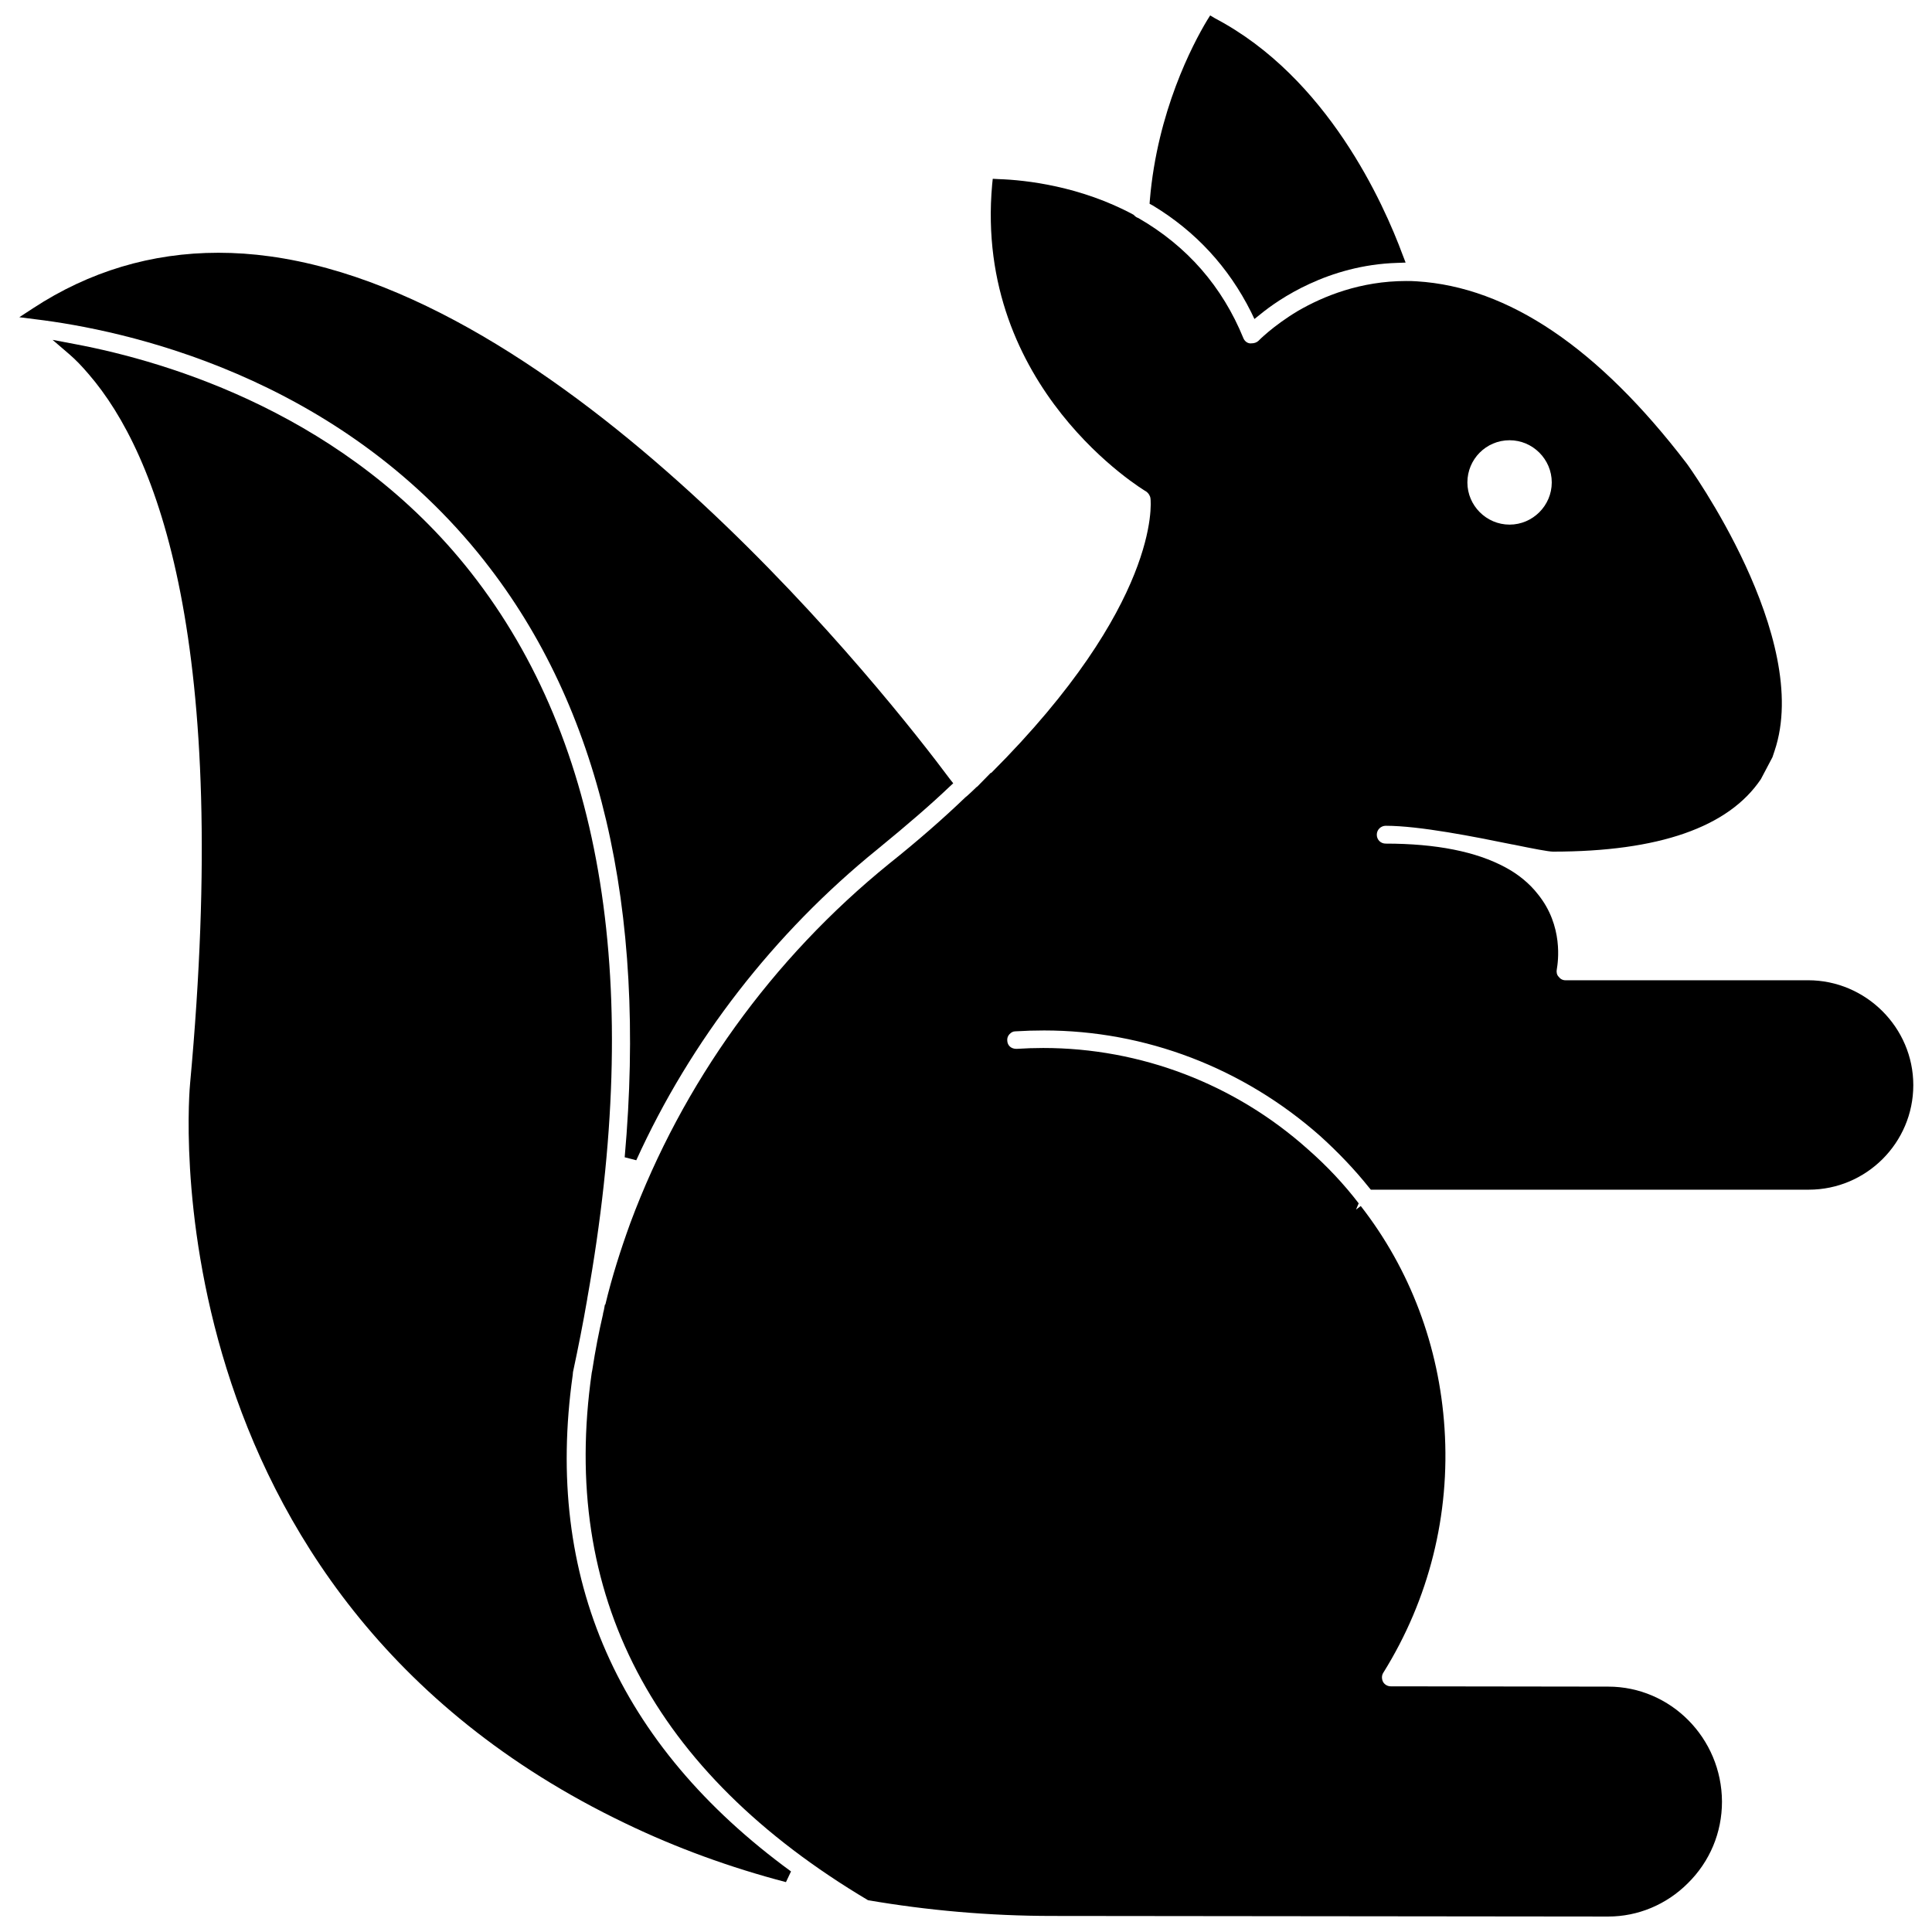
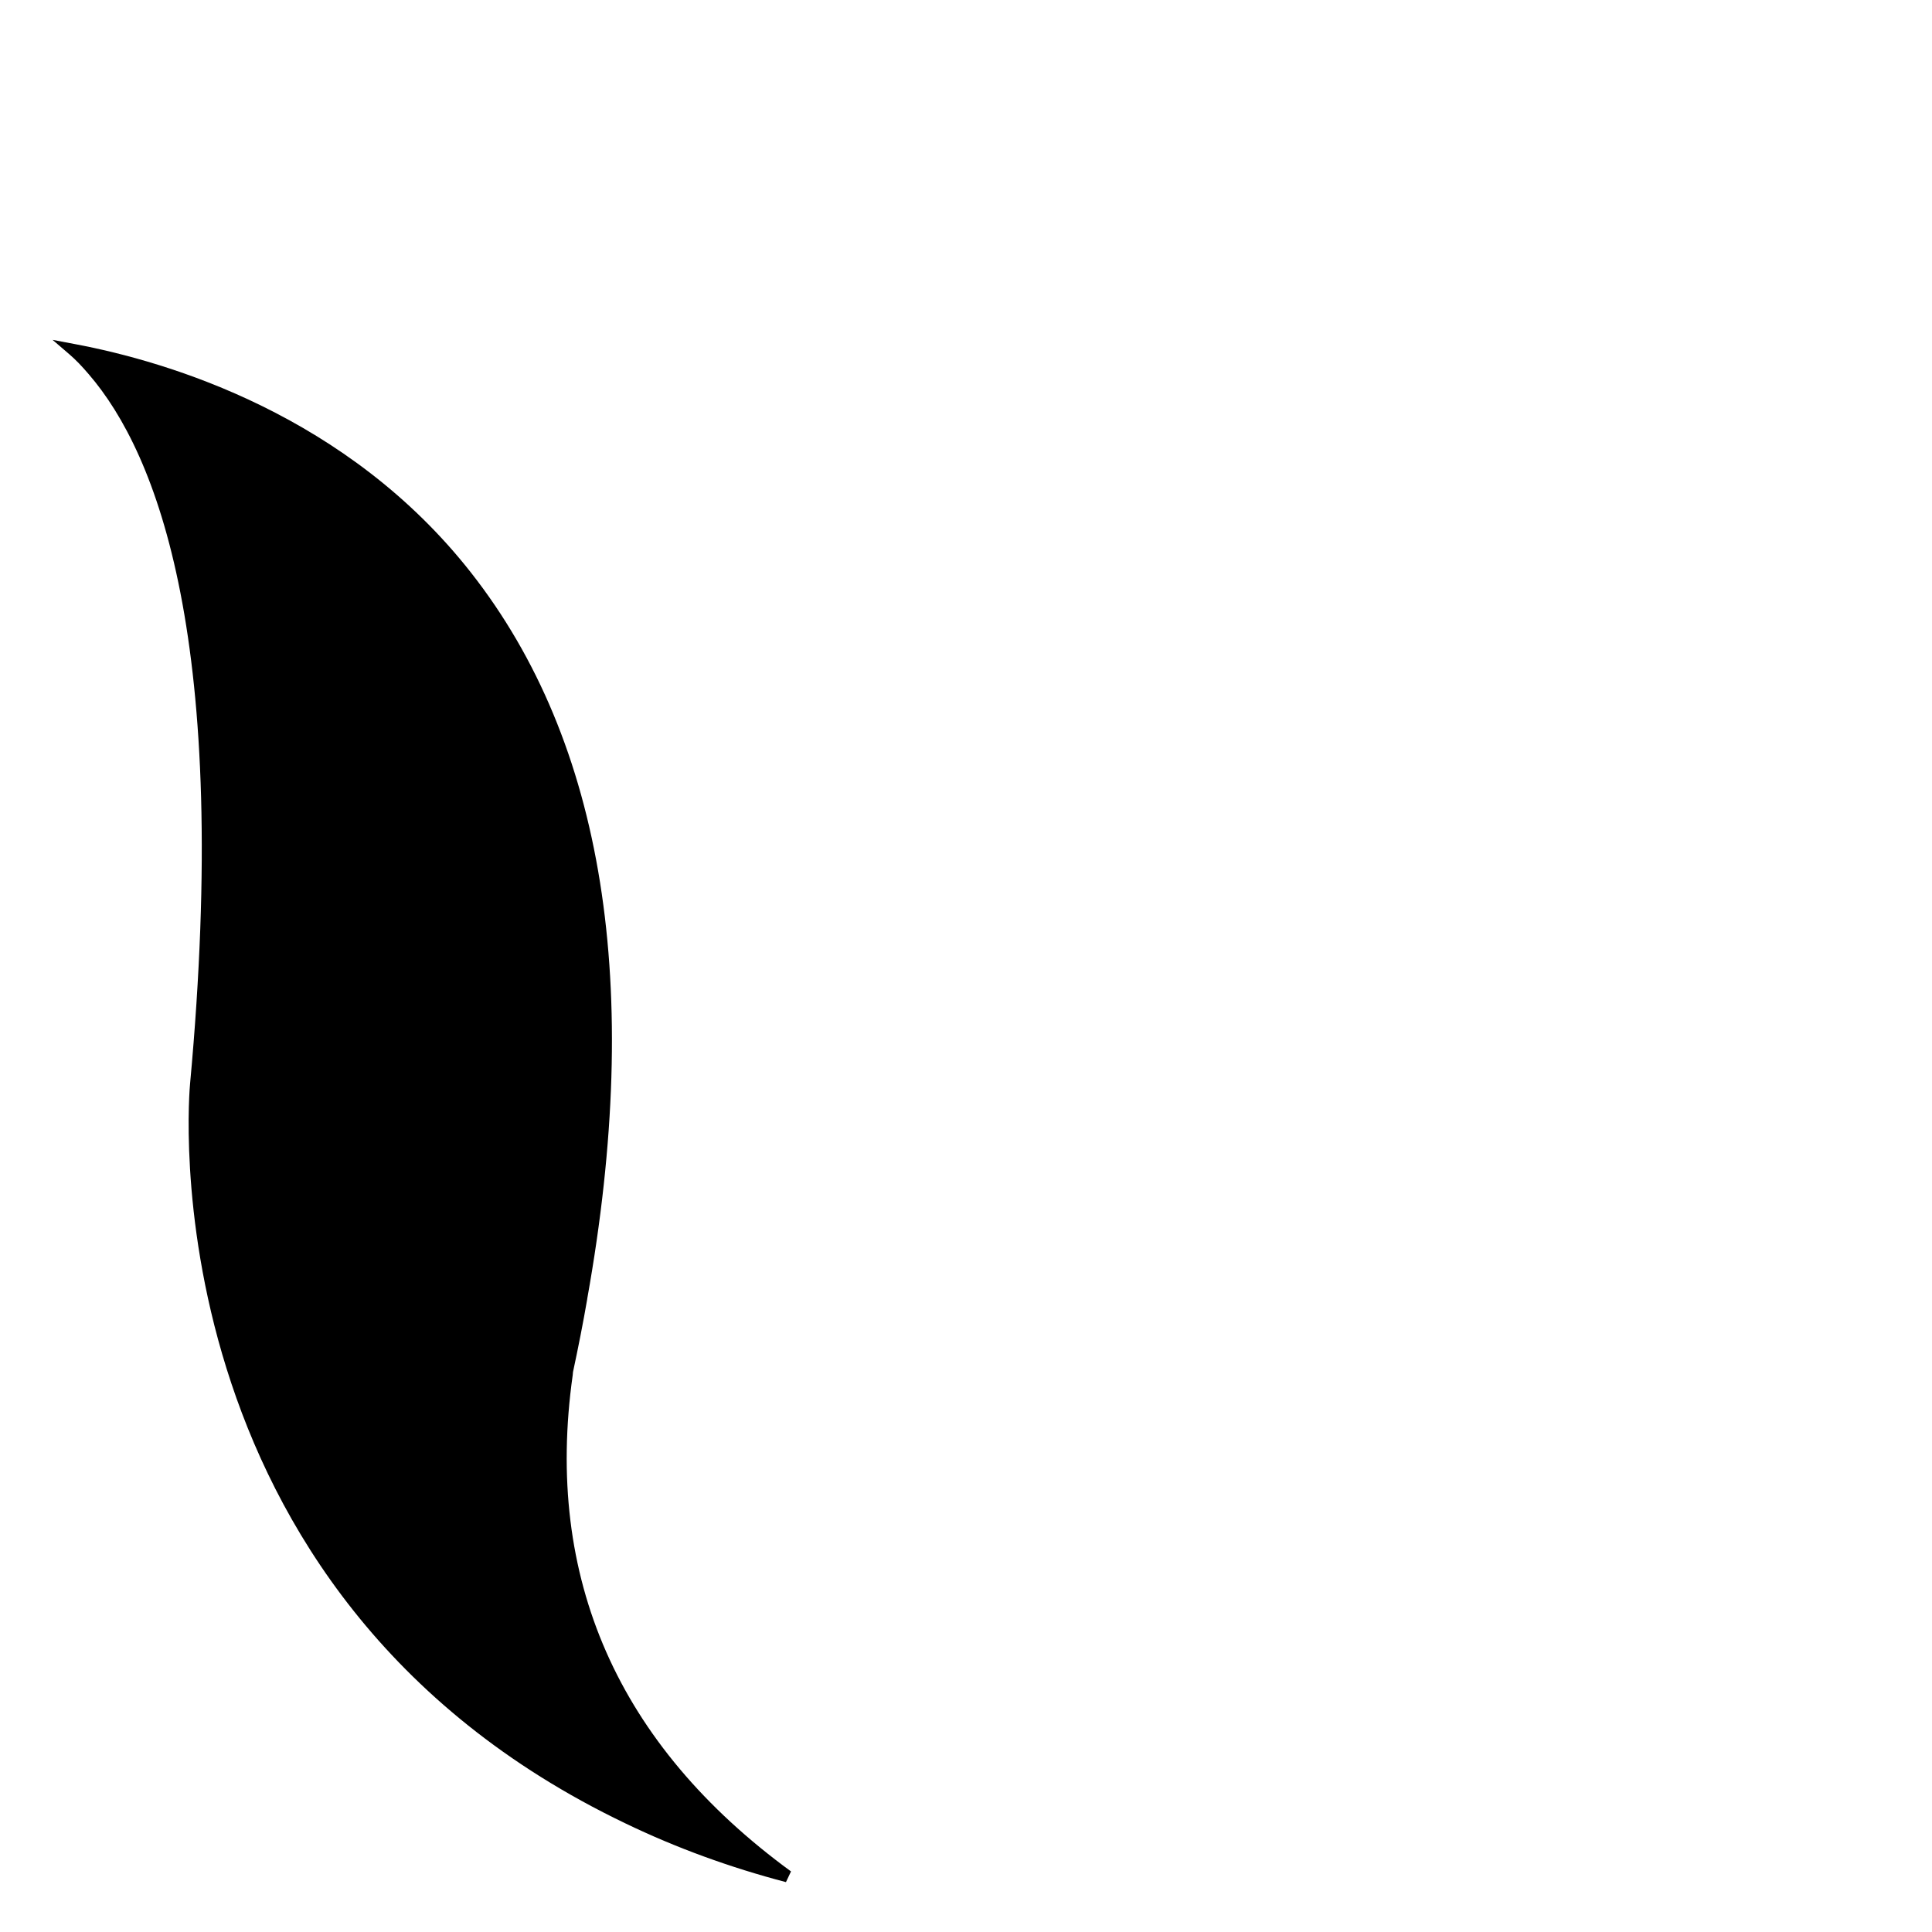
<svg xmlns="http://www.w3.org/2000/svg" width="800px" height="800px" version="1.1" viewBox="144 144 512 512">
  <defs>
    <clipPath id="b">
-       <path d="m448 148.09h69v80.906h-69z" />
-     </clipPath>
+       </clipPath>
    <clipPath id="a">
-       <path d="m299 191h352.9v460.9h-352.9z" />
-     </clipPath>
+       </clipPath>
  </defs>
  <g clip-path="url(#b)">
-     <path d="m475.57 226.73 0.867 1.812 1.574-1.258c4.801-3.938 17.949-13.066 36.289-13.617l2.203-0.078-0.789-2.047c-5.039-13.617-19.918-46.996-49.672-62.66l-1.336-0.793-0.789 1.258c-3.938 6.535-13.227 24.324-15.191 47.625l-0.078 1.023 0.867 0.473c11.332 6.852 20.07 16.297 26.055 28.262z" />
-   </g>
+     </g>
  <g clip-path="url(#a)">
-     <path d="m623.17 403.78h-64.312c-0.707 0-1.34-0.316-1.812-0.945-0.473-0.473-0.629-1.258-0.473-1.969 0.316-1.891 1.812-11.492-5.039-19.918-2.203-2.832-5.195-5.273-8.582-7.086-7.715-4.172-18.344-6.297-31.723-6.297-1.34 0-2.363-1.023-2.363-2.363 0-1.34 1.102-2.363 2.363-2.363 8.973 0 23.539 2.914 33.613 4.961h0.078c5.352 1.102 9.445 1.891 10.629 1.891 28.023 0 46.523-6.453 55.105-19.207l3.07-5.824 0.551-1.652c10.156-29.992-22.984-75.809-23.301-76.203-23.301-30.465-47.152-46.762-71.559-48.254-0.945-0.078-1.891-0.078-2.754-0.078-12.121 0-21.965 4.016-28.734 7.949-6.691 4.016-10.469 7.949-10.469 7.949-0.473 0.395-1.023 0.629-1.969 0.629h-0.234c-0.789-0.078-1.418-0.629-1.73-1.34-5.59-13.699-14.879-24.402-27.867-31.883-0.473-0.156-0.707-0.316-1.258-0.867-14.012-7.559-28.496-9.211-35.816-9.445l-1.496-0.078-0.156 1.496c-4.879 54.082 40.383 81.16 40.855 81.398 0.551 0.395 1.023 1.102 1.102 1.812 0.156 1.18 2.519 28.023-42.195 72.738l-0.078 0.078v-0.156l-3.465 3.543-0.156 0.156-0.234 0.156c-0.789 0.789-1.652 1.574-2.519 2.363l-0.395 0.316c-5.984 5.746-12.754 11.652-20.152 17.555-31.172 25.27-54.867 58.254-68.645 95.25-2.598 7.164-4.879 14.328-6.613 21.57l-0.156 0.156-0.078 0.473c-0.078 0.629-0.234 1.18-0.395 1.812v0.156c-1.102 4.723-2.047 9.605-2.832 14.719-0.078 0.316-0.078 0.551-0.156 0.789-8.422 58.805 16.059 105.8 73.211 139.81 15.586 2.676 32.039 4.172 48.887 4.172l147.27 0.156c7.871 0 15.43-3.148 21.098-8.816 5.824-5.746 9.055-13.383 9.055-21.648-0.078-16.848-13.617-30.465-30.148-30.465l-57.625-0.078c-0.867 0-1.652-0.473-2.047-1.18-0.395-0.789-0.395-1.73 0.078-2.441 12.121-19.445 17.711-41.879 16.215-64.707-1.418-21.805-9.133-42.195-22.199-58.961l-1.258 0.945 0.707-1.652c-3.856-5.039-8.344-9.84-13.461-14.328-19.363-17.32-44.32-26.844-70.141-26.844-2.281 0-4.723 0.078-7.086 0.234-1.418 0-2.363-0.867-2.441-2.125-0.078-0.707 0.156-1.34 0.629-1.812 0.395-0.395 0.867-0.707 1.496-0.707 2.519-0.156 5.117-0.234 7.637-0.234 26.844 0 52.742 9.918 73.133 27.945 4.879 4.41 9.289 9.055 12.988 13.699l0.473 0.551h116.04c15.273 0 27.711-12.438 27.711-27.711 0-15.273-12.598-27.789-27.867-27.789zm-79.117-143.11c6.141 0 11.18 5.039 11.18 11.18s-5.039 11.18-11.18 11.18c-6.141 0-11.18-5.039-11.18-11.18 0.004-6.141 4.961-11.18 11.18-11.18z" />
-   </g>
+     </g>
  <path d="m295.77 508.48 0.078-0.867c1.418-6.613 2.676-12.988 3.777-19.363v-0.078c14.801-82.734 4.488-147.44-30.781-192.39-32.668-41.645-79.902-55.891-105.09-60.613l-5.824-1.102 4.488 3.856c1.652 1.418 3.305 3.148 5.117 5.273 18.184 21.098 37.629 70.848 26.844 187.91-0.156 1.34-12.516 134.85 115.32 196.09 13.539 6.535 27.867 11.73 42.586 15.586l1.34-2.832c-45.895-33.543-65.418-77.781-57.859-131.47z" />
-   <path d="m272.47 292.78c30.465 38.652 42.98 91.789 37.078 157.91l3.07 0.789c14.406-31.723 36.527-60.223 63.922-82.422 8.266-6.769 14.09-11.809 19.051-16.531l1.023-0.945-0.867-1.102c-15.824-21.254-99.191-127.45-180.27-138.55-4.562-0.633-9.129-0.945-13.617-0.945-17.711 0-34.242 4.961-49.121 14.719l-3.621 2.363 4.328 0.551c22.75 2.754 79.98 14.484 119.03 64.156z" />
</svg>